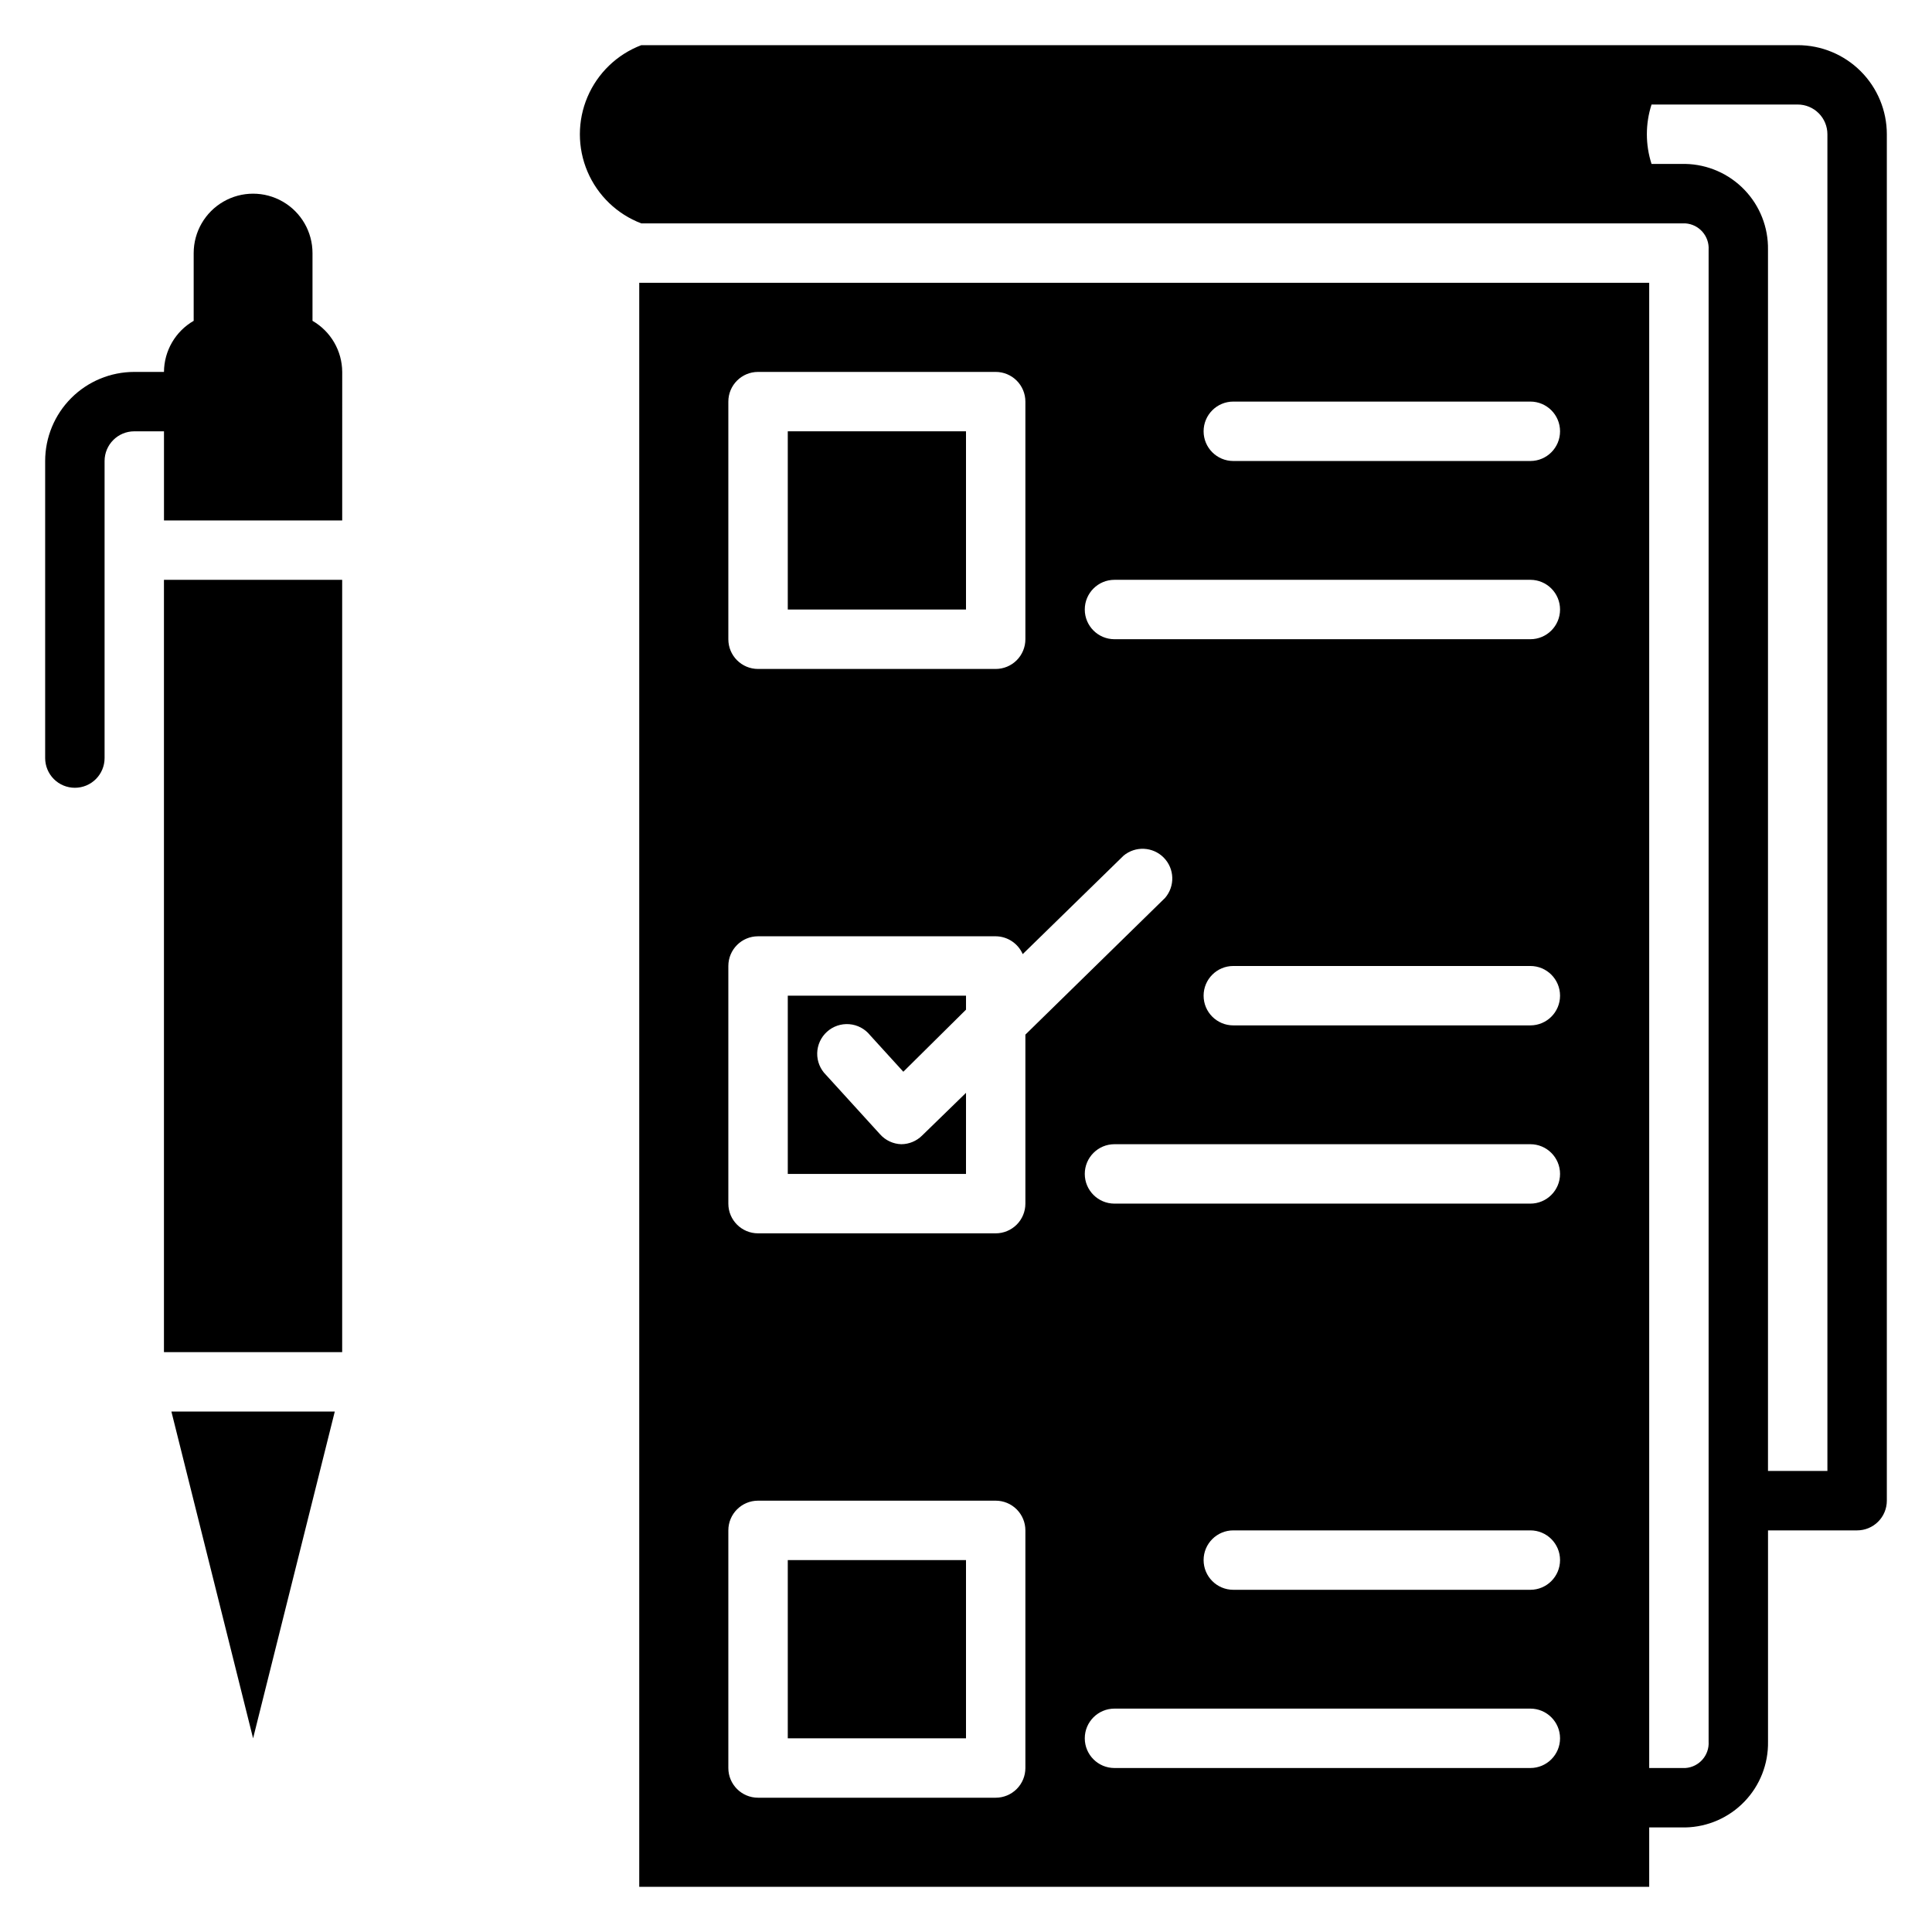
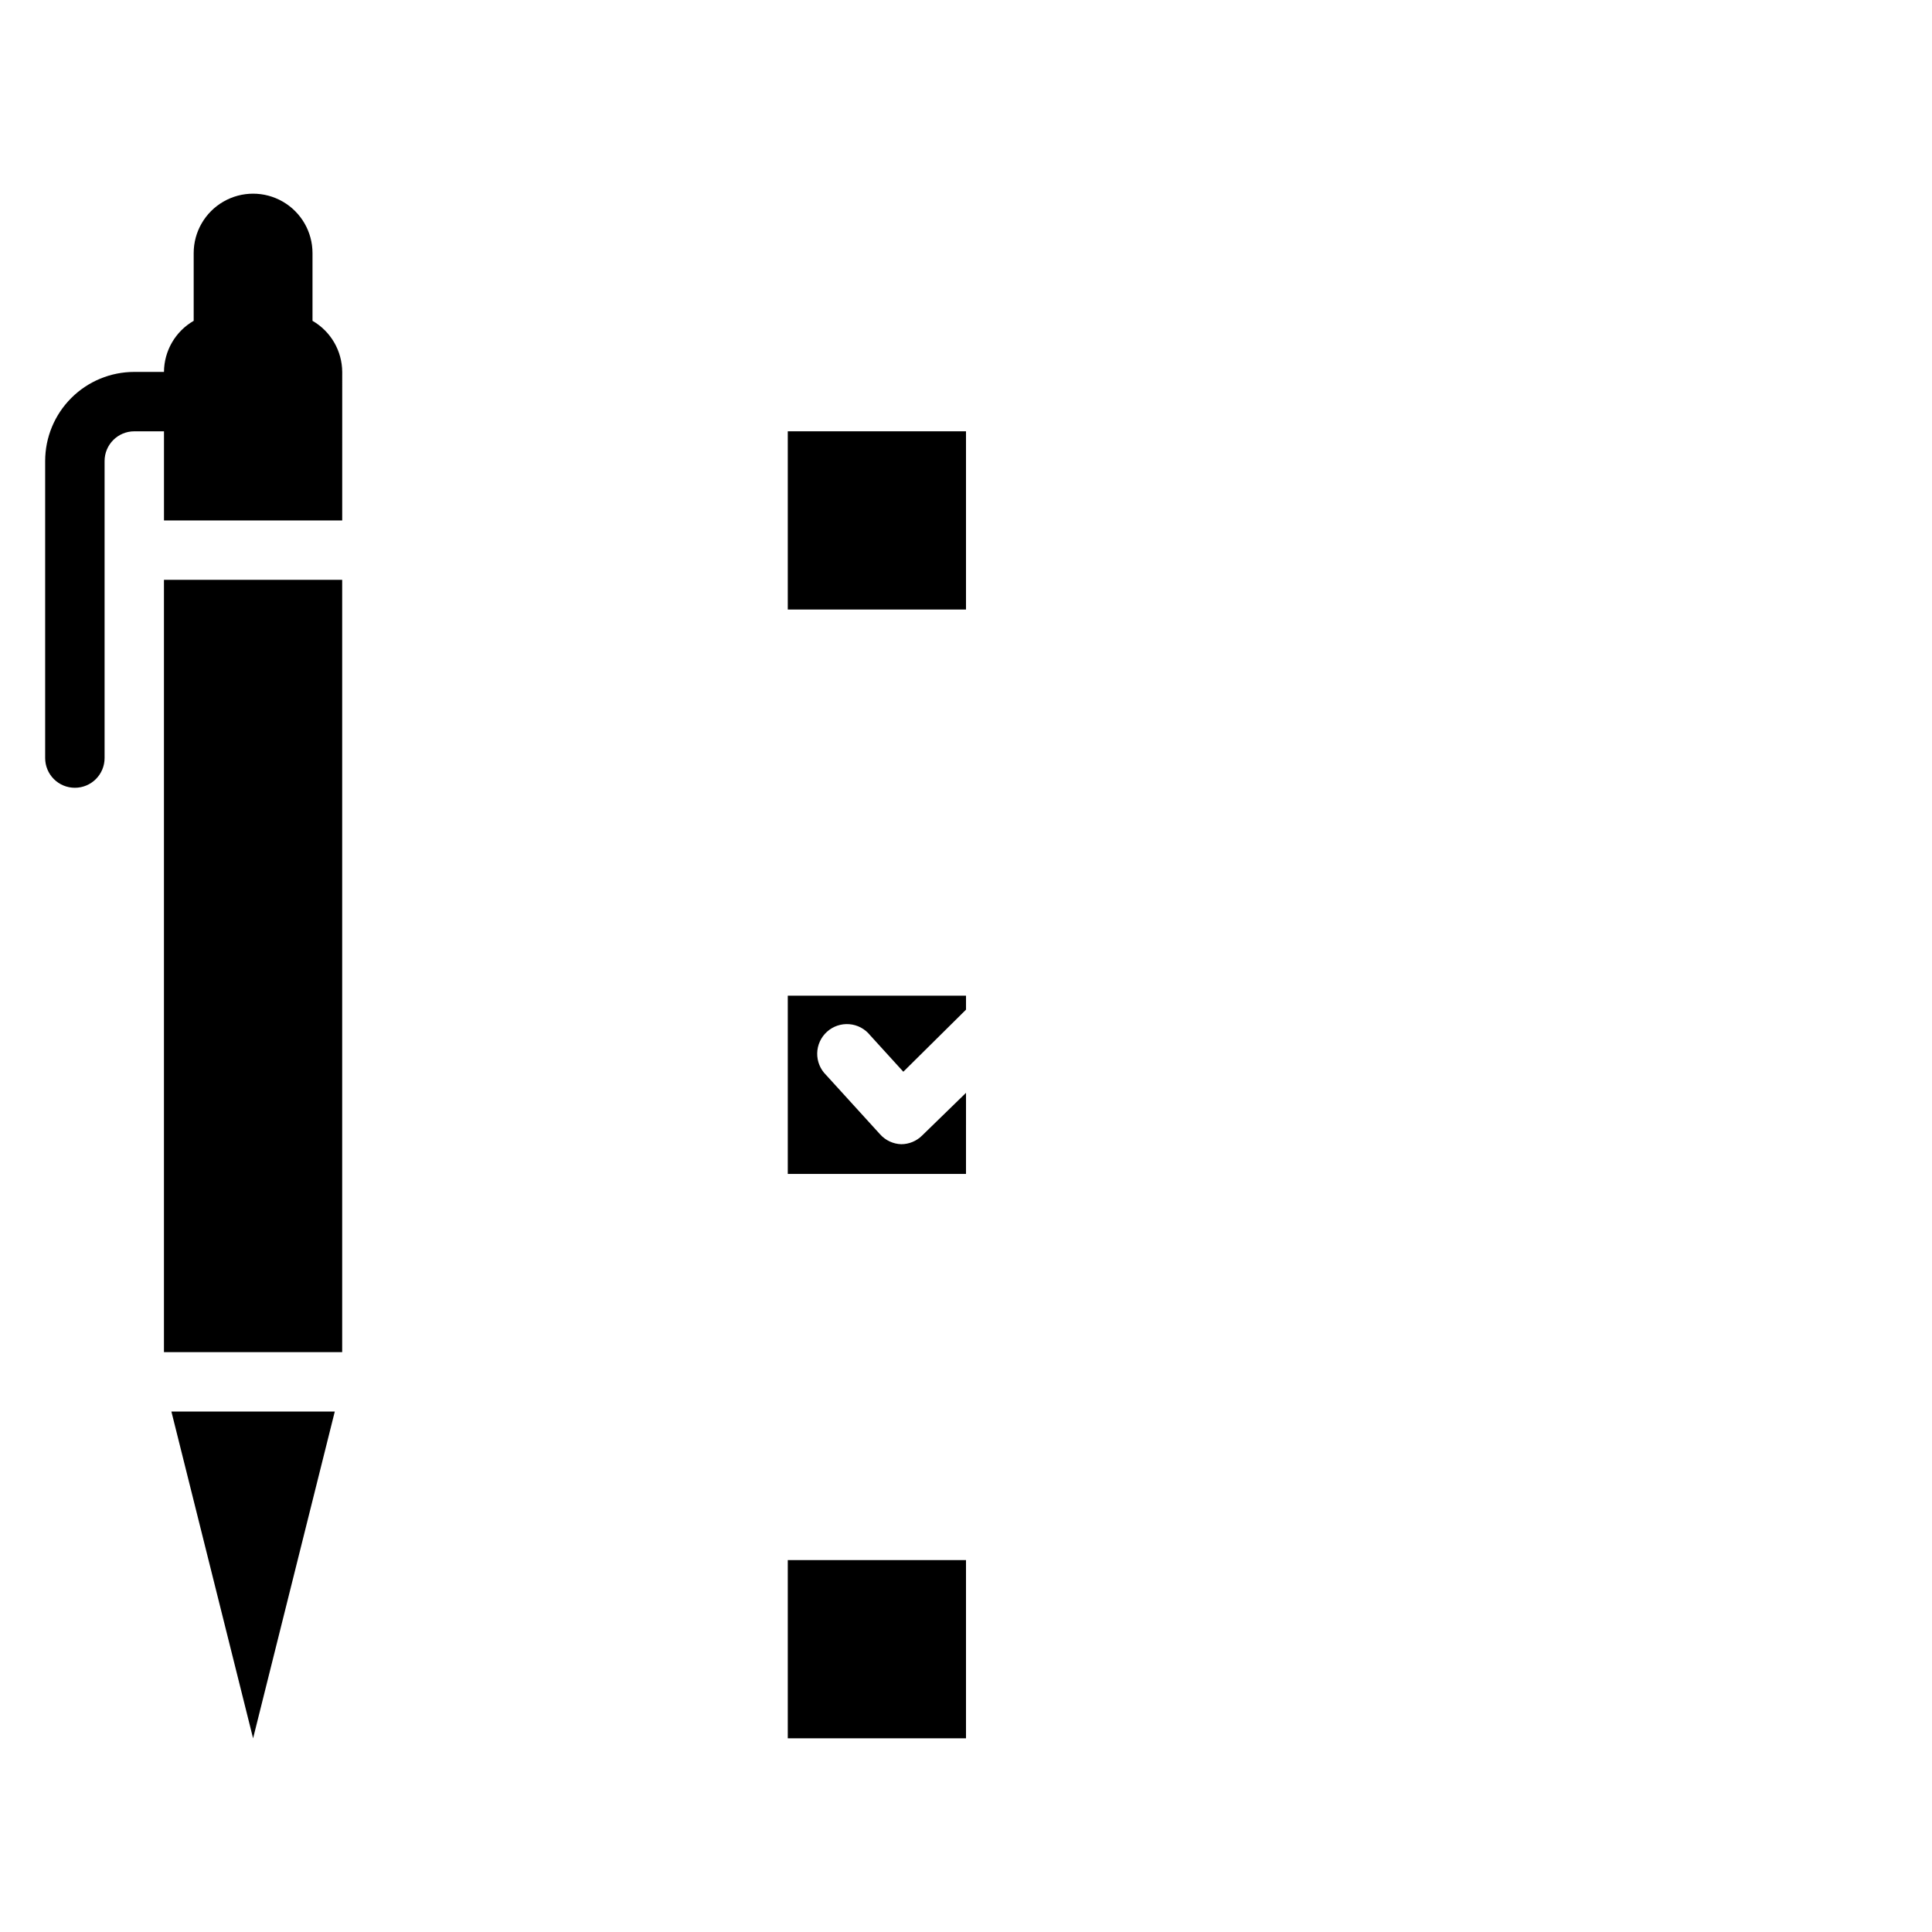
<svg xmlns="http://www.w3.org/2000/svg" fill="#000000" width="800px" height="800px" version="1.1" viewBox="144 144 512 512">
  <g>
-     <path d="m590.66 203.2c3.621 0.25 6.363 3.379 6.141 7.004v395.33c0.223 3.629-2.519 6.754-6.141 7.008h-9.605v-393.6h-267.65v425.09h267.65v-15.742h9.605c5.914-0.125 11.539-2.59 15.641-6.856 4.106-4.262 6.348-9.98 6.242-15.898v-55.969h23.617c2.086 0 4.09-0.828 5.566-2.305 1.477-1.477 2.305-3.481 2.305-5.566v-362.11c0-6.262-2.488-12.27-6.918-16.699-4.43-4.43-10.434-6.918-16.699-6.918h-306.46c-6.422 2.445-11.57 7.398-14.262 13.723-2.691 6.32-2.691 13.469 0 19.789 2.691 6.324 7.84 11.277 14.262 13.723m23.066 47.23c0-4.348 3.523-7.871 7.871-7.871h62.977c2.086 0 4.09 0.828 5.566 2.305 1.477 1.477 2.305 3.481 2.305 5.566v62.977c0 2.086-0.828 4.09-2.305 5.566-1.477 1.477-3.481 2.305-5.566 2.305h-62.977c-4.348 0-7.871-3.523-7.871-7.871zm78.719 362.11c0 2.09-0.828 4.09-2.305 5.566s-3.481 2.305-5.566 2.305h-62.977c-4.348 0-7.871-3.523-7.871-7.871v-62.977c0-4.348 3.523-7.871 7.871-7.871h62.977c2.086 0 4.09 0.828 5.566 2.305s2.305 3.481 2.305 5.566zm0-149.57v0.004c0 2.086-0.828 4.09-2.305 5.566-1.477 1.473-3.481 2.305-5.566 2.305h-62.977c-4.348 0-7.871-3.523-7.871-7.871v-62.977c0-4.348 3.523-7.875 7.871-7.875h62.977c3.109 0.023 5.918 1.871 7.164 4.727l26.688-26.055-0.004-0.004c3.144-2.652 7.801-2.441 10.688 0.488s3.035 7.586 0.336 10.691l-37 36.211zm133.82 149.57h-110.21c-4.348 0-7.871-3.523-7.871-7.871s3.523-7.871 7.871-7.871h110.21c4.348 0 7.871 3.523 7.871 7.871s-3.523 7.871-7.871 7.871zm0-47.23h-78.719c-4.348 0-7.871-3.527-7.871-7.875s3.523-7.871 7.871-7.871h78.719c4.348 0 7.871 3.523 7.871 7.871s-3.523 7.875-7.871 7.875zm0-102.34h-110.21c-4.348 0-7.871-3.527-7.871-7.875 0-4.348 3.523-7.871 7.871-7.871h110.21c4.348 0 7.871 3.523 7.871 7.871 0 4.348-3.523 7.875-7.871 7.875zm0-47.23-78.719-0.004c-4.348 0-7.871-3.523-7.871-7.871s3.523-7.871 7.871-7.871h78.719c4.348 0 7.871 3.523 7.871 7.871s-3.523 7.871-7.871 7.871zm0-102.34-110.21-0.004c-4.348 0-7.871-3.523-7.871-7.871s3.523-7.871 7.871-7.871h110.21c4.348 0 7.871 3.523 7.871 7.871s-3.523 7.871-7.871 7.871zm0-47.23-78.719-0.004c-4.348 0-7.871-3.527-7.871-7.875 0-4.348 3.523-7.871 7.871-7.871h78.719c4.348 0 7.871 3.523 7.871 7.871 0 4.348-3.523 7.875-7.871 7.875zm78.723 267.64h-15.746v-323.62c0.105-5.914-2.137-11.633-6.242-15.895-4.102-4.266-9.727-6.731-15.641-6.856h-8.977c-1.652-5.117-1.652-10.625 0-15.742h38.73c2.09 0 4.09 0.828 5.566 2.305 1.477 1.477 2.309 3.477 2.309 5.566z" />
    <path d="m352.77 557.44h47.23v47.23h-47.23z" />
    <path d="m352.77 258.3h47.23v47.23h-47.23z" />
    <path d="m352.77 455.1h47.23l0.004-21.488-11.652 11.336c-1.465 1.453-3.445 2.273-5.512 2.281-2.137-0.07-4.156-1.008-5.586-2.598l-14.328-15.742c-1.547-1.52-2.402-3.609-2.359-5.777s0.98-4.223 2.59-5.68c1.605-1.457 3.742-2.184 5.906-2.012 2.16 0.172 4.156 1.227 5.512 2.918l8.816 9.684 16.613-16.453v-3.699h-47.234z" />
    <path d="m187.45 297.66h47.23v204.67h-47.23z" />
    <path d="m232.72 518.08h-43.297l21.648 86.594z" />
    <path d="m163.84 352.77c2.09 0 4.094-0.828 5.566-2.305 1.477-1.477 2.309-3.481 2.309-5.566v-78.719c0-4.348 3.523-7.875 7.871-7.875h7.871v23.617h47.23l0.004-39.359c-0.035-5.59-3.031-10.746-7.875-13.539v-17.949c0-5.625-3-10.824-7.871-13.637s-10.871-2.812-15.742 0c-4.871 2.812-7.875 8.012-7.875 13.637v17.949c-4.84 2.793-7.836 7.949-7.871 13.539h-7.871c-6.262 0-12.27 2.488-16.699 6.918-4.43 4.426-6.918 10.434-6.918 16.699v78.719c0 2.086 0.832 4.09 2.305 5.566 1.477 1.477 3.481 2.305 5.566 2.305z" />
  </g>
</svg>